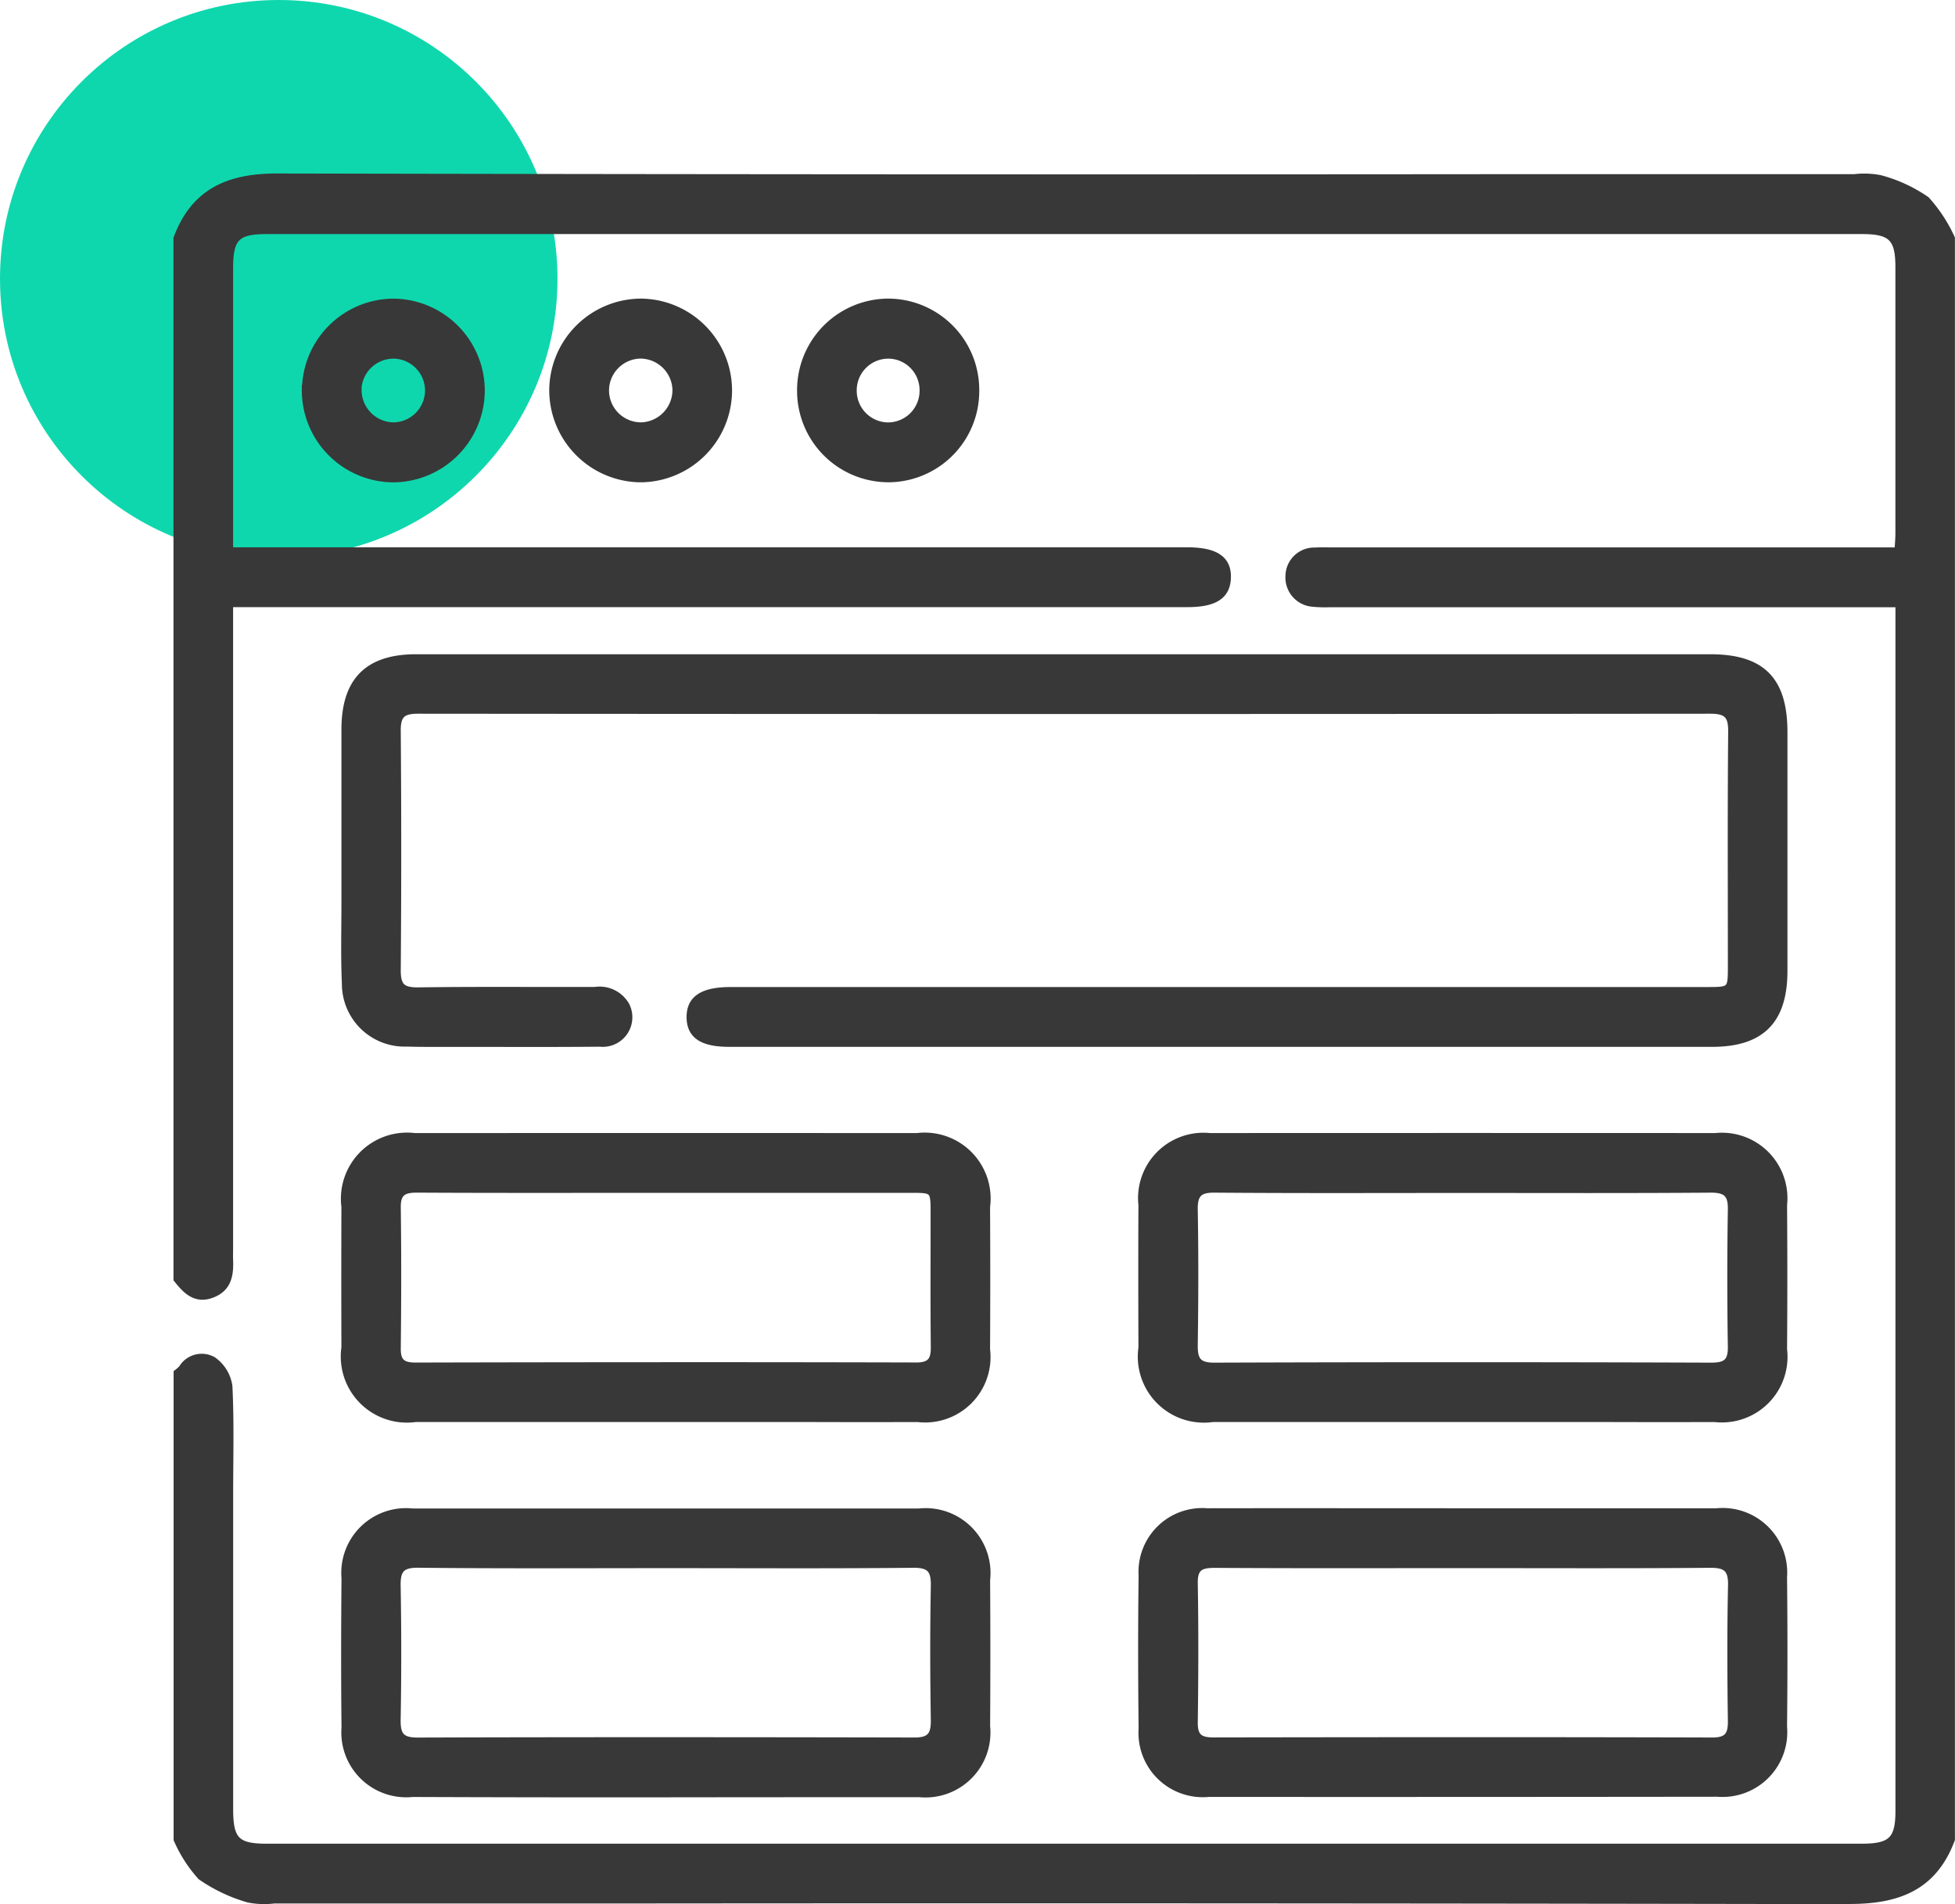
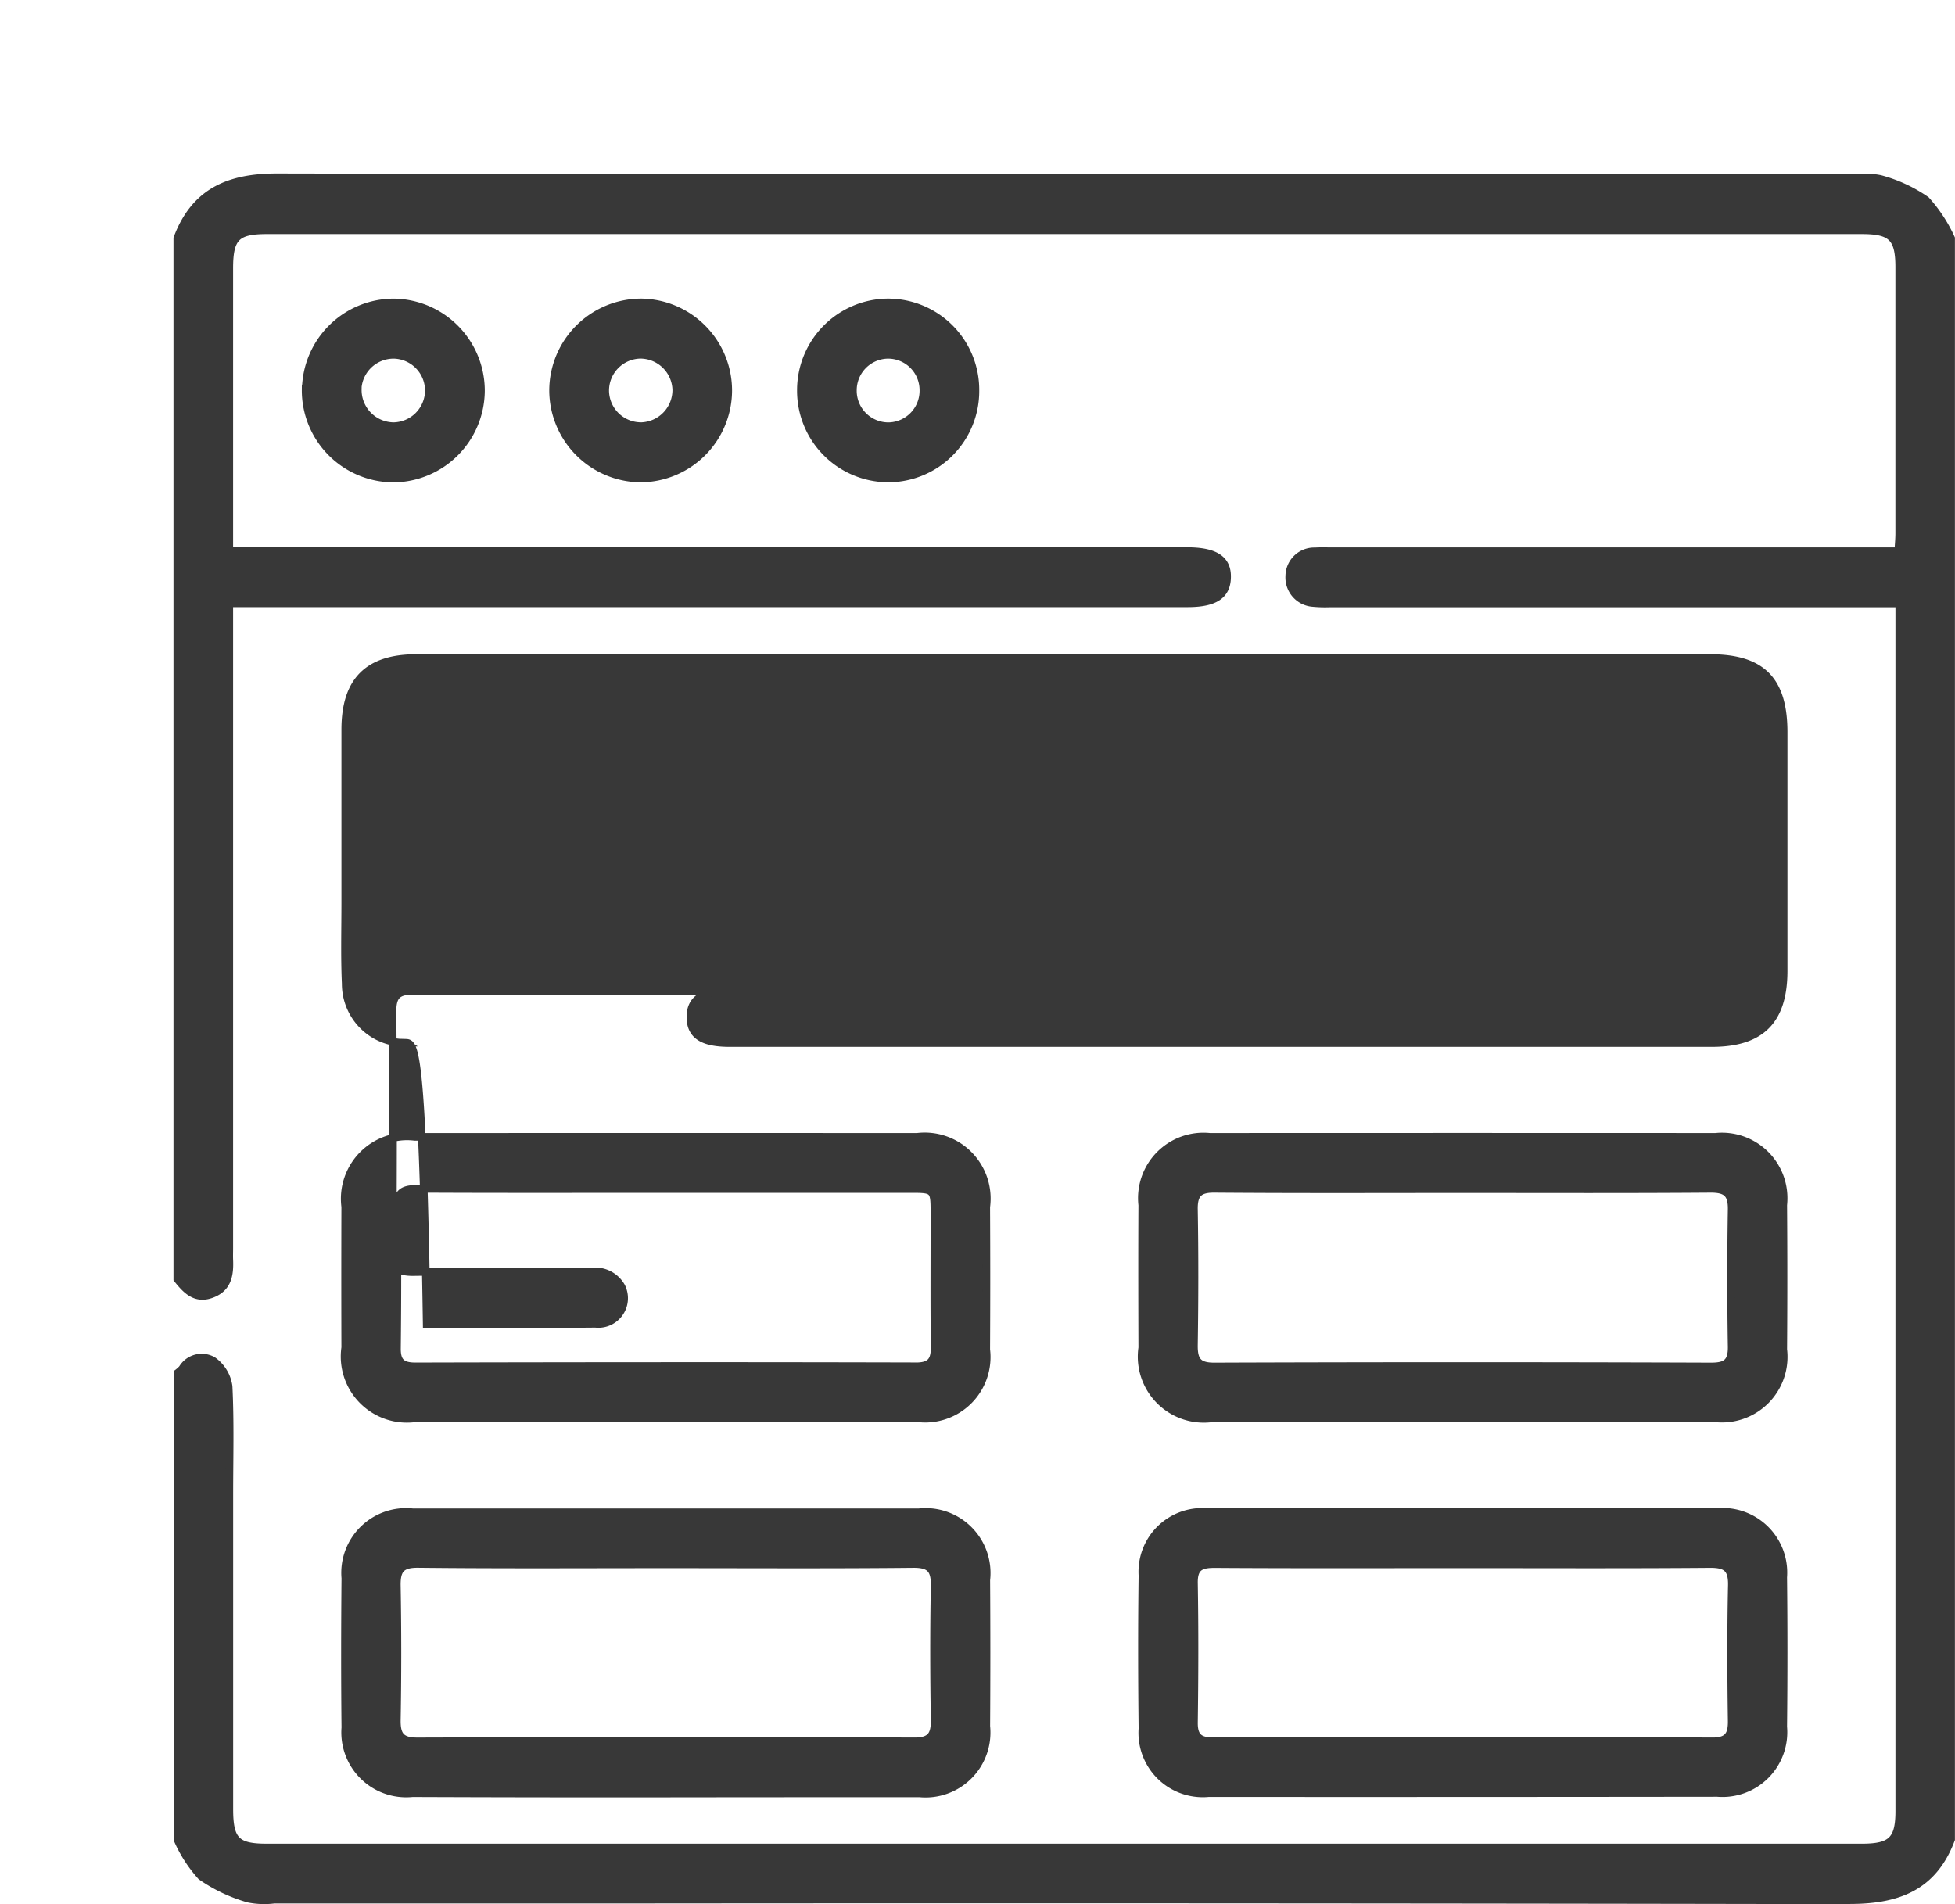
<svg xmlns="http://www.w3.org/2000/svg" width="77.15" height="75.148" viewBox="0 0 77.15 75.148">
  <g id="HTML_Email_Template_Design" data-name="HTML Email Template Design" transform="translate(-1231 -3438.004)">
-     <circle id="Ellipse_327" data-name="Ellipse 327" cx="11" cy="11" r="11" transform="translate(1231 3438.004)" fill="#0fd7ad" />
-     <path id="Union_869" data-name="Union 869" d="M-20280.023,24048q-23.874-.047-47.744-.027l-14.412,0a3.142,3.142,0,0,1-1.018-.037,6.324,6.324,0,0,1-1.863-.883,5.4,5.4,0,0,1-.939-1.459v-18.406a1.482,1.482,0,0,0,.193-.172.891.891,0,0,1,1.205-.322,1.5,1.5,0,0,1,.623,1.02c.07,1.416.029,2.836.029,4.256q0,6.214,0,12.43c0,1.227.273,1.514,1.469,1.514h62.955c1.17,0,1.475-.3,1.475-1.439v-47.66h-22.453a4.959,4.959,0,0,1-.682-.018,1.007,1.007,0,0,1-.937-1.068.985.985,0,0,1,1.023-.969c.205-.014.41-.006.615-.006h22.395c.016-.268.037-.49.037-.709q0-5.256,0-10.508c0-1.15-.3-1.449-1.465-1.449h-62.957c-1.2,0-1.477.289-1.477,1.5,0,3.688,0,7.371,0,11.162h37.8c1.105,0,1.6.328,1.576,1.049-.02.7-.494,1.012-1.562,1.012h-37.814v25.426c0,.16-.006.32,0,.482.025.578-.051,1.109-.682,1.35-.646.25-1.02-.152-1.371-.592v-41.07c.693-1.844,2.045-2.414,3.955-2.41q24.041.05,48.084.027h14.143a3.26,3.26,0,0,1,1.018.037,5.81,5.81,0,0,1,1.813.838,5.894,5.894,0,0,1,.988,1.508v63.186c-.7,1.869-2.088,2.4-4,2.4Zm-25.3-4.23a2.389,2.389,0,0,1-2.594-2.551c-.023-2.014-.027-4.029,0-6.043a2.366,2.366,0,0,1,2.564-2.5c3.371-.006,6.742,0,10.113,0q4.992,0,9.979,0a2.4,2.4,0,0,1,2.633,2.572q.032,2.95,0,5.9a2.407,2.407,0,0,1-2.6,2.613q-5.024.006-10.047.008T-20305.324,24043.768Zm19.883-2.045c.609,0,.787-.227.777-.809-.025-1.781-.033-3.568.006-5.352.014-.68-.238-.844-.877-.838-3.232.027-6.467.012-9.7.012-3.277,0-6.557.012-9.836-.01-.57,0-.824.133-.812.76.031,1.828.025,3.66,0,5.488-.008.576.217.746.77.744q4.916-.009,9.834-.01T-20285.441,24041.723Zm-51.3,2.047a2.41,2.41,0,0,1-2.633-2.586c-.021-1.967-.018-3.937,0-5.9a2.406,2.406,0,0,1,2.67-2.6q4.989,0,9.979,0t9.979,0a2.411,2.411,0,0,1,2.668,2.672q.018,2.886,0,5.77a2.412,2.412,0,0,1-2.635,2.65q-5.007,0-10.014.006T-20336.74,24043.77Zm19.814-2.047c.65,0,.818-.24.809-.848-.029-1.76-.033-3.523,0-5.281.012-.643-.166-.877-.844-.871-3.258.033-6.514.014-9.768.014s-6.512.02-9.768-.016c-.686-.006-.855.238-.842.873q.047,2.643,0,5.283c-.01.607.162.848.811.846q4.9-.015,9.8-.014T-20316.926,24041.723Zm21.619-12.752q-4.919,0-9.842,0a2.456,2.456,0,0,1-2.775-2.783c-.006-1.877-.01-3.754,0-5.631a2.431,2.431,0,0,1,2.666-2.691q9.979-.006,19.957,0a2.434,2.434,0,0,1,2.674,2.688q.021,2.848,0,5.7a2.44,2.44,0,0,1-2.705,2.717q-2,.006-3.99,0Zm-10.576-8.242c.031,1.783.027,3.568,0,5.352-.008.6.148.85.807.846q9.8-.035,19.605,0c.582,0,.816-.162.807-.775q-.044-2.707,0-5.42c.012-.646-.23-.818-.844-.814-3.234.025-6.467.012-9.7.012-3.277,0-6.559.014-9.836-.012h-.021C-20305.664,24019.912-20305.895,24020.1-20305.883,24020.729Zm-20.881,8.242q-4.922,0-9.842,0a2.46,2.46,0,0,1-2.771-2.789q-.009-2.777,0-5.559a2.46,2.46,0,0,1,2.744-2.756q9.911-.006,19.82,0a2.452,2.452,0,0,1,2.734,2.764q.015,2.813,0,5.629a2.432,2.432,0,0,1-2.707,2.711q-2,.006-3.992,0Zm9.9-2.049c.58,0,.754-.213.746-.764-.02-1.783-.006-3.568-.008-5.352,0-.85-.035-.881-.889-.881q-4.852,0-9.7,0c-3.279,0-6.559.01-9.836-.008-.541,0-.789.145-.783.734.025,1.85.021,3.705,0,5.559-.006.531.191.713.725.713q4.937-.012,9.871-.014T-20316.867,24026.922Zm-20.123-12.768a2.326,2.326,0,0,1-2.371-2.334c-.049-1.072-.018-2.15-.018-3.227q0-3.4,0-6.8c0-1.922.9-2.824,2.8-2.824q12.779,0,25.564,0h25.5c2.037,0,2.9.869,2.9,2.932q0,4.705,0,9.408c0,1.963-.887,2.855-2.834,2.855q-19.38,0-38.76,0c-1.072,0-1.541-.311-1.549-1.012-.008-.721.49-1.049,1.592-1.049h38.486c1.012,0,1.014,0,1.014-1.02,0-3.066-.016-6.135.012-9.2.008-.656-.187-.867-.852-.867q-25.5.023-51,0c-.617,0-.836.178-.832.814q.038,4.74,0,9.477c0,.645.221.816.838.809,1.527-.021,3.055-.02,4.584-.016.795,0,1.592,0,2.389,0a1.188,1.188,0,0,1,1.217.582,1.018,1.018,0,0,1-1.023,1.475c-1.775.018-3.553.008-5.33.008-.443,0-.887,0-1.328,0C-20336.326,24014.168-20336.658,24014.164-20336.99,24014.154Zm9.236-22.271a3.489,3.489,0,0,1-3.424-3.475,3.485,3.485,0,0,1,3.492-3.475,3.48,3.48,0,0,1,3.422,3.475,3.482,3.482,0,0,1-3.463,3.475Zm.018-4.883a1.415,1.415,0,0,0-1.383,1.408,1.413,1.413,0,0,0,1.451,1.408,1.428,1.428,0,0,0,1.352-1.441,1.424,1.424,0,0,0-1.406-1.375Zm-13.2,1.385a3.481,3.481,0,0,1,3.445-3.451,3.485,3.485,0,0,1,3.469,3.5,3.485,3.485,0,0,1-3.449,3.451h-.008A3.481,3.481,0,0,1-20340.939,23988.385Zm2.053-.018a1.429,1.429,0,0,0,1.41,1.451,1.417,1.417,0,0,0,1.393-1.4,1.415,1.415,0,0,0-1.375-1.416h-.023A1.421,1.421,0,0,0-20338.887,23988.367Zm20.891,3.514a3.459,3.459,0,0,1-3.406-3.477,3.463,3.463,0,0,1,3.416-3.471,3.453,3.453,0,0,1,3.473,3.48,3.449,3.449,0,0,1-3.449,3.469A.189.189,0,0,1-20318,23991.881Zm.033-4.879a1.4,1.4,0,0,0-1.385,1.395,1.4,1.4,0,0,0,1.43,1.422,1.4,1.4,0,0,0,1.35-1.43,1.394,1.394,0,0,0-1.389-1.387Z" transform="translate(21584 -20534.996)" fill="#383838" stroke="#383838" stroke-miterlimit="10" stroke-width="0.3" />
+     <path id="Union_869" data-name="Union 869" d="M-20280.023,24048q-23.874-.047-47.744-.027l-14.412,0a3.142,3.142,0,0,1-1.018-.037,6.324,6.324,0,0,1-1.863-.883,5.4,5.4,0,0,1-.939-1.459v-18.406a1.482,1.482,0,0,0,.193-.172.891.891,0,0,1,1.205-.322,1.5,1.5,0,0,1,.623,1.02c.07,1.416.029,2.836.029,4.256q0,6.214,0,12.43c0,1.227.273,1.514,1.469,1.514h62.955c1.17,0,1.475-.3,1.475-1.439v-47.66h-22.453a4.959,4.959,0,0,1-.682-.018,1.007,1.007,0,0,1-.937-1.068.985.985,0,0,1,1.023-.969c.205-.014.41-.006.615-.006h22.395c.016-.268.037-.49.037-.709q0-5.256,0-10.508c0-1.15-.3-1.449-1.465-1.449h-62.957c-1.2,0-1.477.289-1.477,1.5,0,3.688,0,7.371,0,11.162h37.8c1.105,0,1.6.328,1.576,1.049-.02.7-.494,1.012-1.562,1.012h-37.814v25.426c0,.16-.006.32,0,.482.025.578-.051,1.109-.682,1.35-.646.25-1.02-.152-1.371-.592v-41.07c.693-1.844,2.045-2.414,3.955-2.41q24.041.05,48.084.027h14.143a3.26,3.26,0,0,1,1.018.037,5.81,5.81,0,0,1,1.813.838,5.894,5.894,0,0,1,.988,1.508v63.186c-.7,1.869-2.088,2.4-4,2.4Zm-25.3-4.23a2.389,2.389,0,0,1-2.594-2.551c-.023-2.014-.027-4.029,0-6.043a2.366,2.366,0,0,1,2.564-2.5c3.371-.006,6.742,0,10.113,0q4.992,0,9.979,0a2.4,2.4,0,0,1,2.633,2.572q.032,2.95,0,5.9a2.407,2.407,0,0,1-2.6,2.613q-5.024.006-10.047.008T-20305.324,24043.768Zm19.883-2.045c.609,0,.787-.227.777-.809-.025-1.781-.033-3.568.006-5.352.014-.68-.238-.844-.877-.838-3.232.027-6.467.012-9.7.012-3.277,0-6.557.012-9.836-.01-.57,0-.824.133-.812.76.031,1.828.025,3.66,0,5.488-.008.576.217.746.77.744q4.916-.009,9.834-.01T-20285.441,24041.723Zm-51.3,2.047a2.41,2.41,0,0,1-2.633-2.586c-.021-1.967-.018-3.937,0-5.9a2.406,2.406,0,0,1,2.67-2.6q4.989,0,9.979,0t9.979,0a2.411,2.411,0,0,1,2.668,2.672q.018,2.886,0,5.77a2.412,2.412,0,0,1-2.635,2.65q-5.007,0-10.014.006T-20336.74,24043.77Zm19.814-2.047c.65,0,.818-.24.809-.848-.029-1.76-.033-3.523,0-5.281.012-.643-.166-.877-.844-.871-3.258.033-6.514.014-9.768.014s-6.512.02-9.768-.016c-.686-.006-.855.238-.842.873q.047,2.643,0,5.283c-.01.607.162.848.811.846q4.9-.015,9.8-.014T-20316.926,24041.723Zm21.619-12.752q-4.919,0-9.842,0a2.456,2.456,0,0,1-2.775-2.783c-.006-1.877-.01-3.754,0-5.631a2.431,2.431,0,0,1,2.666-2.691q9.979-.006,19.957,0a2.434,2.434,0,0,1,2.674,2.688q.021,2.848,0,5.7a2.44,2.44,0,0,1-2.705,2.717q-2,.006-3.99,0Zm-10.576-8.242c.031,1.783.027,3.568,0,5.352-.008.6.148.85.807.846q9.8-.035,19.605,0c.582,0,.816-.162.807-.775q-.044-2.707,0-5.42c.012-.646-.23-.818-.844-.814-3.234.025-6.467.012-9.7.012-3.277,0-6.559.014-9.836-.012h-.021C-20305.664,24019.912-20305.895,24020.1-20305.883,24020.729Zm-20.881,8.242q-4.922,0-9.842,0a2.46,2.46,0,0,1-2.771-2.789q-.009-2.777,0-5.559a2.46,2.46,0,0,1,2.744-2.756q9.911-.006,19.82,0a2.452,2.452,0,0,1,2.734,2.764q.015,2.813,0,5.629a2.432,2.432,0,0,1-2.707,2.711q-2,.006-3.992,0Zm9.9-2.049c.58,0,.754-.213.746-.764-.02-1.783-.006-3.568-.008-5.352,0-.85-.035-.881-.889-.881q-4.852,0-9.7,0c-3.279,0-6.559.01-9.836-.008-.541,0-.789.145-.783.734.025,1.85.021,3.705,0,5.559-.006.531.191.713.725.713q4.937-.012,9.871-.014T-20316.867,24026.922Zm-20.123-12.768a2.326,2.326,0,0,1-2.371-2.334c-.049-1.072-.018-2.15-.018-3.227q0-3.4,0-6.8c0-1.922.9-2.824,2.8-2.824q12.779,0,25.564,0h25.5c2.037,0,2.9.869,2.9,2.932q0,4.705,0,9.408c0,1.963-.887,2.855-2.834,2.855q-19.38,0-38.76,0c-1.072,0-1.541-.311-1.549-1.012-.008-.721.49-1.049,1.592-1.049h38.486q-25.5.023-51,0c-.617,0-.836.178-.832.814q.038,4.74,0,9.477c0,.645.221.816.838.809,1.527-.021,3.055-.02,4.584-.016.795,0,1.592,0,2.389,0a1.188,1.188,0,0,1,1.217.582,1.018,1.018,0,0,1-1.023,1.475c-1.775.018-3.553.008-5.33.008-.443,0-.887,0-1.328,0C-20336.326,24014.168-20336.658,24014.164-20336.99,24014.154Zm9.236-22.271a3.489,3.489,0,0,1-3.424-3.475,3.485,3.485,0,0,1,3.492-3.475,3.48,3.48,0,0,1,3.422,3.475,3.482,3.482,0,0,1-3.463,3.475Zm.018-4.883a1.415,1.415,0,0,0-1.383,1.408,1.413,1.413,0,0,0,1.451,1.408,1.428,1.428,0,0,0,1.352-1.441,1.424,1.424,0,0,0-1.406-1.375Zm-13.2,1.385a3.481,3.481,0,0,1,3.445-3.451,3.485,3.485,0,0,1,3.469,3.5,3.485,3.485,0,0,1-3.449,3.451h-.008A3.481,3.481,0,0,1-20340.939,23988.385Zm2.053-.018a1.429,1.429,0,0,0,1.41,1.451,1.417,1.417,0,0,0,1.393-1.4,1.415,1.415,0,0,0-1.375-1.416h-.023A1.421,1.421,0,0,0-20338.887,23988.367Zm20.891,3.514a3.459,3.459,0,0,1-3.406-3.477,3.463,3.463,0,0,1,3.416-3.471,3.453,3.453,0,0,1,3.473,3.48,3.449,3.449,0,0,1-3.449,3.469A.189.189,0,0,1-20318,23991.881Zm.033-4.879a1.4,1.4,0,0,0-1.385,1.395,1.4,1.4,0,0,0,1.43,1.422,1.4,1.4,0,0,0,1.35-1.43,1.394,1.394,0,0,0-1.389-1.387Z" transform="translate(21584 -20534.996)" fill="#383838" stroke="#383838" stroke-miterlimit="10" stroke-width="0.3" />
  </g>
</svg>